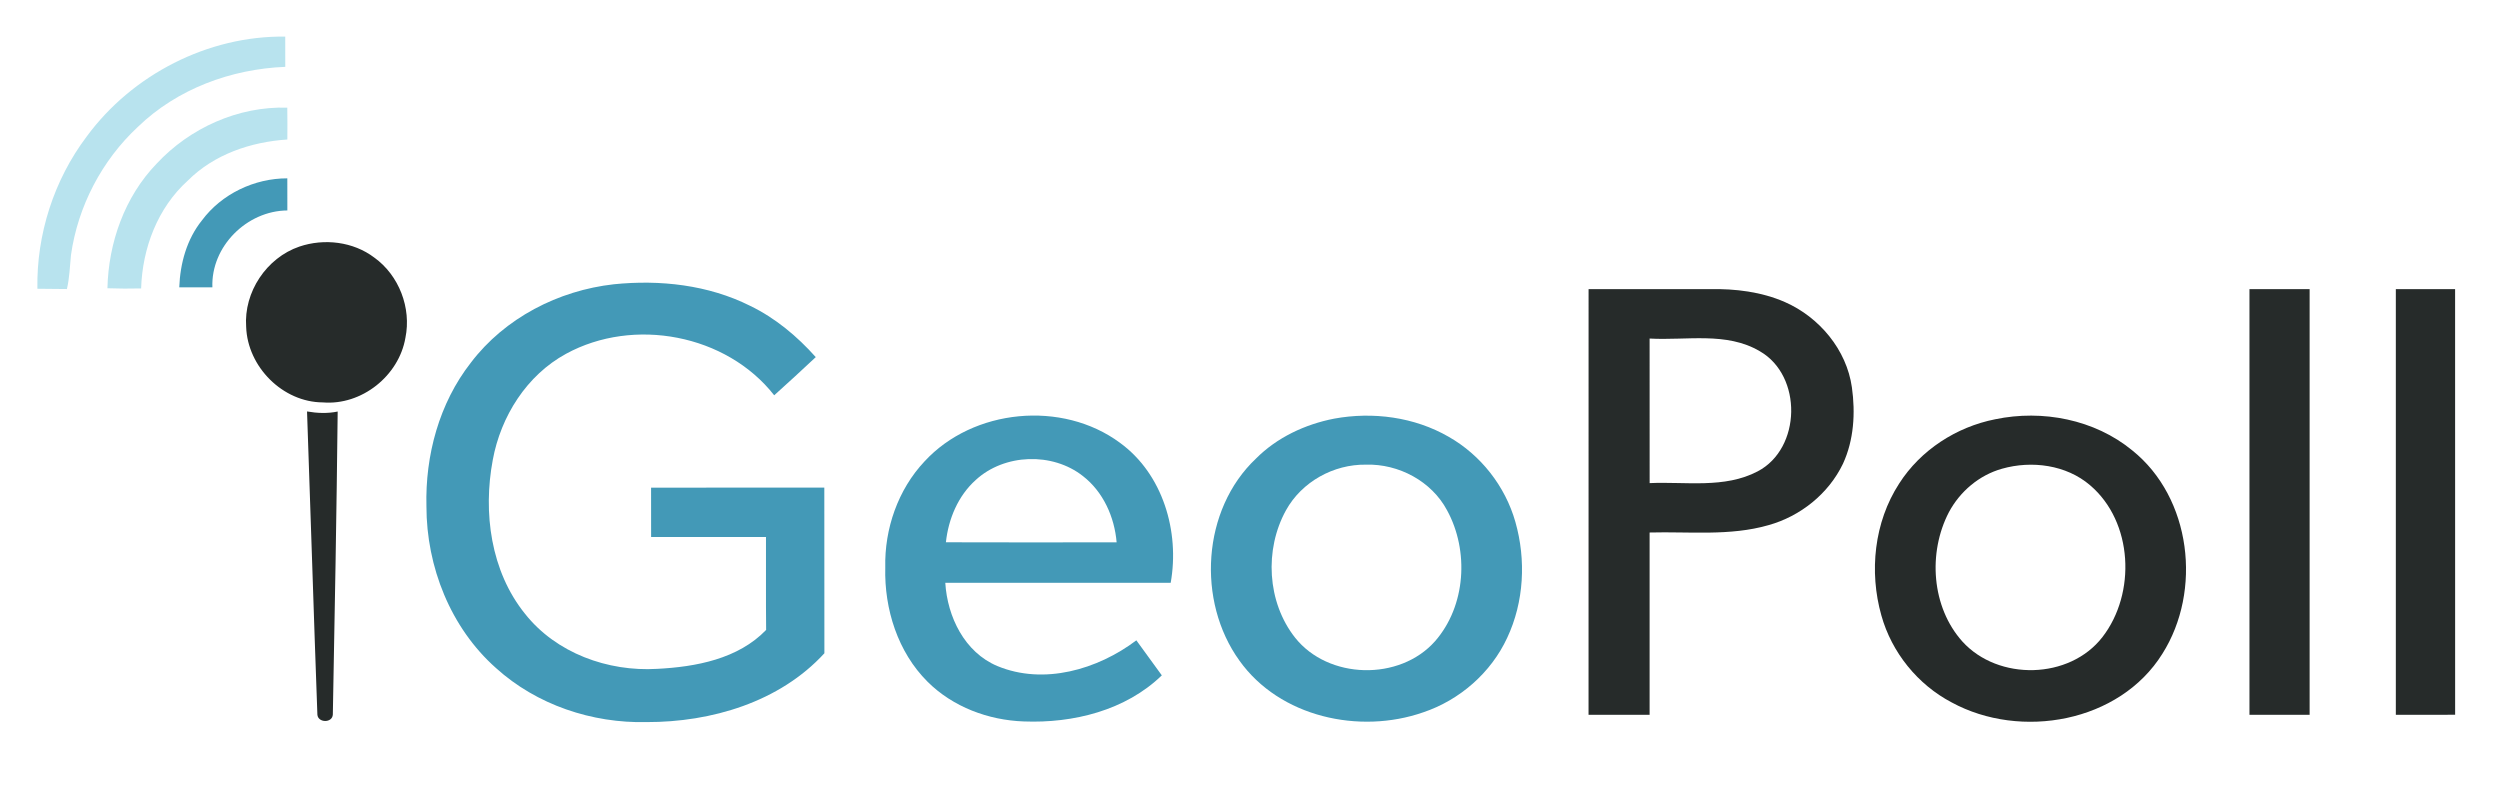
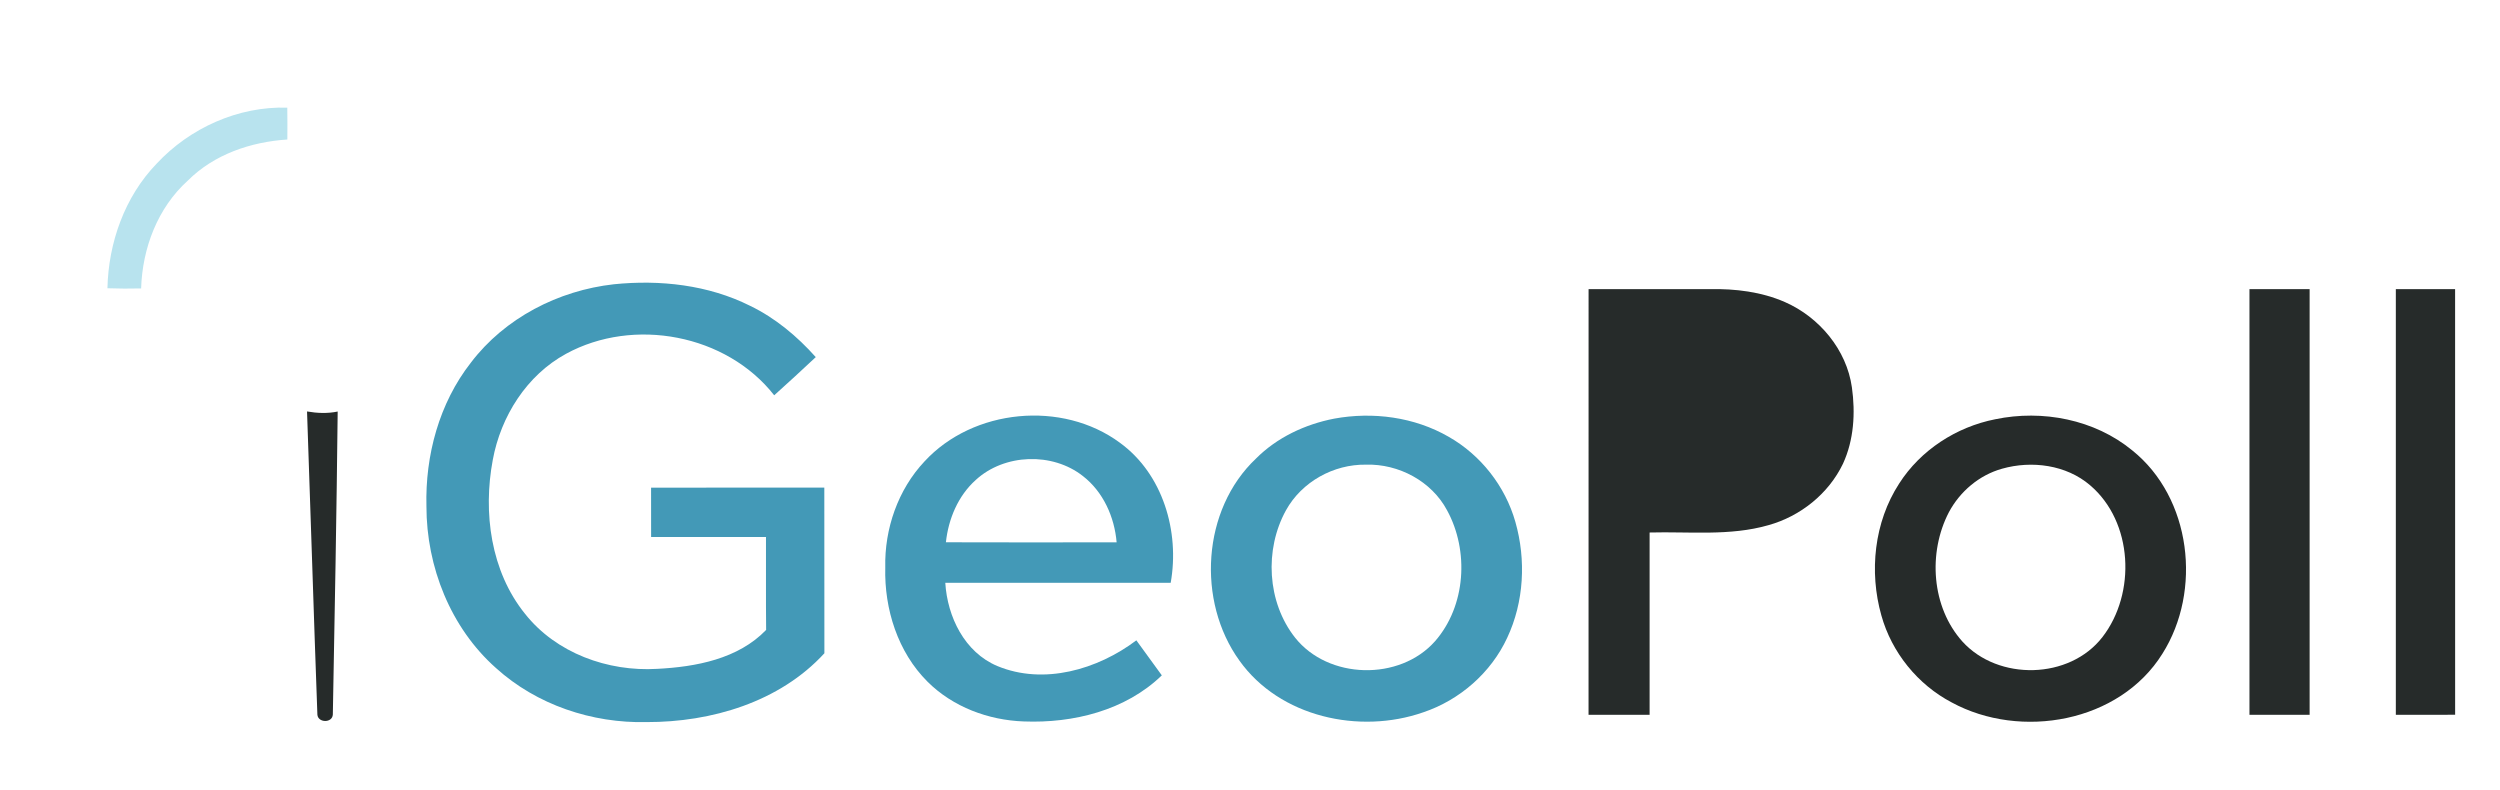
<svg xmlns="http://www.w3.org/2000/svg" width="696pt" height="220pt" viewBox="0 0 696 220" version="1.1">
  <path fill="#ffffff" d=" M 0.00 0.00 L 696.00 0.00 L 696.00 220.00 L 0.00 220.00 L 0.00 0.00 Z" />
-   <path fill="#b8e3ee" d=" M 24.11 38.04 C 36.77 20.78 57.94 9.90 79.41 10.19 C 79.41 13.00 79.42 15.80 79.42 18.61 C 64.35 19.21 49.33 24.74 38.40 35.31 C 28.37 44.63 21.67 57.45 19.76 71.01 C 19.45 74.17 19.35 77.36 18.63 80.47 C 15.89 80.43 13.15 80.41 10.41 80.39 C 10.14 65.29 15.01 50.11 24.11 38.04 Z" />
  <path fill="#b8e3ee" d=" M 43.60 45.57 C 52.84 35.63 66.34 29.54 79.98 29.97 C 80.02 32.93 80.03 35.88 80.00 38.84 C 69.84 39.50 59.60 42.96 52.29 50.28 C 43.87 57.87 39.63 69.13 39.29 80.30 C 36.16 80.38 33.04 80.36 29.91 80.25 C 30.20 67.56 34.70 54.79 43.60 45.57 Z" />
-   <path fill="#4399b7" d=" M 56.23 61.34 C 61.71 53.98 70.84 49.63 79.99 49.65 C 80.00 52.63 80.00 55.61 80.00 58.59 C 68.73 58.67 58.69 68.62 59.13 80.00 C 56.06 80.00 52.99 80.00 49.91 79.99 C 50.15 73.33 52.00 66.60 56.23 61.34 Z" />
-   <path fill="#262b2a" d=" M 83.35 68.65 C 90.24 66.31 98.34 67.26 104.20 71.71 C 111.09 76.65 114.57 85.75 112.87 94.03 C 111.06 104.64 100.67 112.92 89.89 112.03 C 78.70 111.99 68.90 102.10 68.53 90.99 C 67.84 81.33 74.19 71.77 83.35 68.65 Z" />
  <path fill="#4399b7" d=" M 131.08 100.98 C 140.53 88.52 155.47 80.86 170.90 79.14 C 183.74 77.83 197.16 79.30 208.81 85.13 C 215.84 88.52 221.93 93.62 227.11 99.42 C 223.28 102.99 219.45 106.56 215.54 110.05 C 202.21 93.05 176.40 88.22 157.58 98.50 C 146.63 104.47 139.42 115.91 137.19 128.03 C 134.44 142.67 136.60 159.04 146.18 170.90 C 154.83 181.83 169.24 187.03 182.94 186.21 C 193.71 185.66 205.50 183.47 213.29 175.37 C 213.20 166.75 213.28 158.13 213.25 149.51 C 202.59 149.49 191.93 149.50 181.27 149.51 C 181.24 144.92 181.25 140.34 181.26 135.76 C 197.33 135.74 213.41 135.75 229.49 135.75 C 229.52 151.13 229.48 166.50 229.51 181.87 C 217.05 195.46 198.03 201.07 180.02 201.03 C 164.84 201.39 149.41 196.24 138.09 185.99 C 125.43 174.77 118.72 157.76 118.72 140.98 C 118.35 126.80 122.26 112.25 131.08 100.98 Z" />
  <path fill="#262b2a" d=" M 667.00 80.50 C 672.49 80.50 678.00 80.50 683.50 80.50 C 683.51 120.00 683.49 159.50 683.51 198.99 C 678.00 199.01 672.50 199.00 667.00 199.00 C 667.00 159.50 667.01 120.00 667.00 80.50 Z" />
  <path fill="#262b2a" d=" M 442.25 199.00 C 442.26 159.50 442.24 120.00 442.26 80.50 C 453.51 80.49 464.77 80.51 476.03 80.49 C 483.12 80.36 490.37 81.23 496.91 84.09 C 506.49 88.29 514.10 97.36 515.57 107.85 C 516.57 114.97 516.13 122.50 513.08 129.11 C 509.07 137.47 501.22 143.74 492.32 146.21 C 481.57 149.30 470.27 147.95 459.25 148.25 C 459.25 165.17 459.25 182.08 459.25 199.00 C 453.58 199.00 447.91 199.00 442.25 199.00 Z" />
  <path fill="#262b2a" d=" M 626.25 80.50 C 631.83 80.50 637.41 80.50 643.00 80.50 C 643.00 120.00 643.00 159.50 643.00 199.00 C 637.41 199.00 631.83 199.00 626.25 199.00 C 626.25 159.50 626.25 120.00 626.25 80.50 Z" />
-   <path fill="#ffffff" d=" M 459.25 94.25 C 469.47 94.84 480.68 92.29 489.96 97.80 C 501.85 104.64 501.50 124.85 489.35 131.22 C 480.09 136.09 469.27 134.04 459.26 134.50 C 459.24 121.09 459.25 107.67 459.25 94.25 Z" />
  <path fill="#262b2a" d=" M 85.48 114.55 C 88.31 115.04 91.19 115.16 94.01 114.57 C 93.71 142.70 93.19 170.82 92.66 198.93 C 92.52 201.36 88.53 201.27 88.36 198.96 C 87.33 170.83 86.48 142.68 85.48 114.55 Z" />
  <path fill="#4399b7" d=" M 257.40 128.44 C 270.95 113.76 295.72 111.39 311.78 123.26 C 323.78 131.98 328.45 148.02 325.92 162.26 C 305.00 162.25 284.08 162.24 263.17 162.26 C 263.75 171.72 268.53 181.59 277.65 185.42 C 290.58 190.80 305.59 186.40 316.36 178.27 C 318.74 181.51 321.11 184.76 323.45 188.02 C 313.36 197.80 298.76 201.39 285.04 200.85 C 275.18 200.51 265.29 196.82 258.24 189.80 C 249.94 181.54 246.16 169.54 246.46 158.00 C 246.21 147.25 249.99 136.31 257.40 128.44 Z" />
  <path fill="#4399b7" d=" M 371.43 116.55 C 382.20 114.57 393.76 116.09 403.31 121.60 C 412.27 126.69 419.07 135.39 421.88 145.30 C 424.89 155.86 424.30 167.58 419.60 177.57 C 415.09 187.31 406.36 194.92 396.20 198.32 C 378.47 204.50 356.28 199.65 345.06 183.92 C 333.12 167.36 334.63 141.88 349.65 127.68 C 355.50 121.79 363.33 118.13 371.43 116.55 Z" />
  <path fill="#262b2a" d=" M 555.48 116.72 C 568.62 113.98 583.13 116.77 593.61 125.38 C 610.09 138.58 613.10 164.47 602.01 182.00 C 590.09 201.14 562.58 206.00 543.36 195.56 C 533.89 190.60 526.64 181.63 523.77 171.33 C 520.33 159.15 521.76 145.37 528.71 134.65 C 534.66 125.31 544.66 118.85 555.48 116.72 Z" />
  <path fill="#ffffff" d=" M 271.64 133.63 C 279.63 126.28 293.00 125.83 301.50 132.55 C 307.16 136.95 310.27 143.94 310.87 150.98 C 295.03 151.00 279.18 151.03 263.34 150.97 C 264.04 144.47 266.72 138.05 271.64 133.63 Z" />
  <path fill="#ffffff" d=" M 380.27 129.36 C 389.38 129.09 398.55 133.96 402.87 142.08 C 409.03 153.36 408.11 168.70 399.52 178.51 C 389.67 189.66 369.79 189.19 360.54 177.51 C 352.74 167.62 351.98 152.99 358.02 142.06 C 362.40 134.14 371.26 129.23 380.27 129.36 Z" />
  <path fill="#ffffff" d=" M 557.37 130.49 C 565.63 128.15 575.26 129.40 581.90 135.11 C 593.86 145.30 594.73 165.18 585.33 177.35 C 576.16 189.22 556.32 189.62 546.33 178.60 C 537.72 169.00 536.71 153.87 542.56 142.62 C 545.64 136.83 551.02 132.27 557.37 130.49 Z" />
</svg>